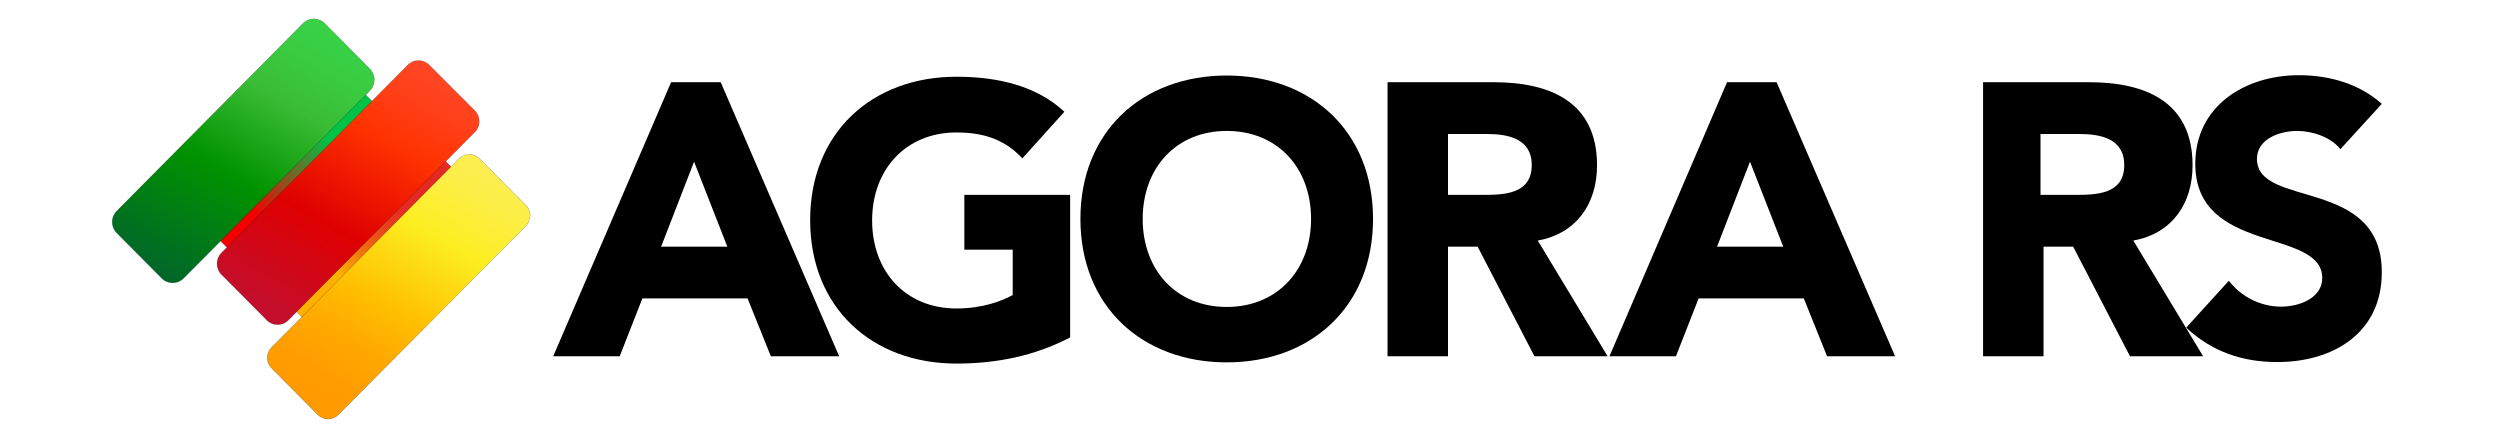
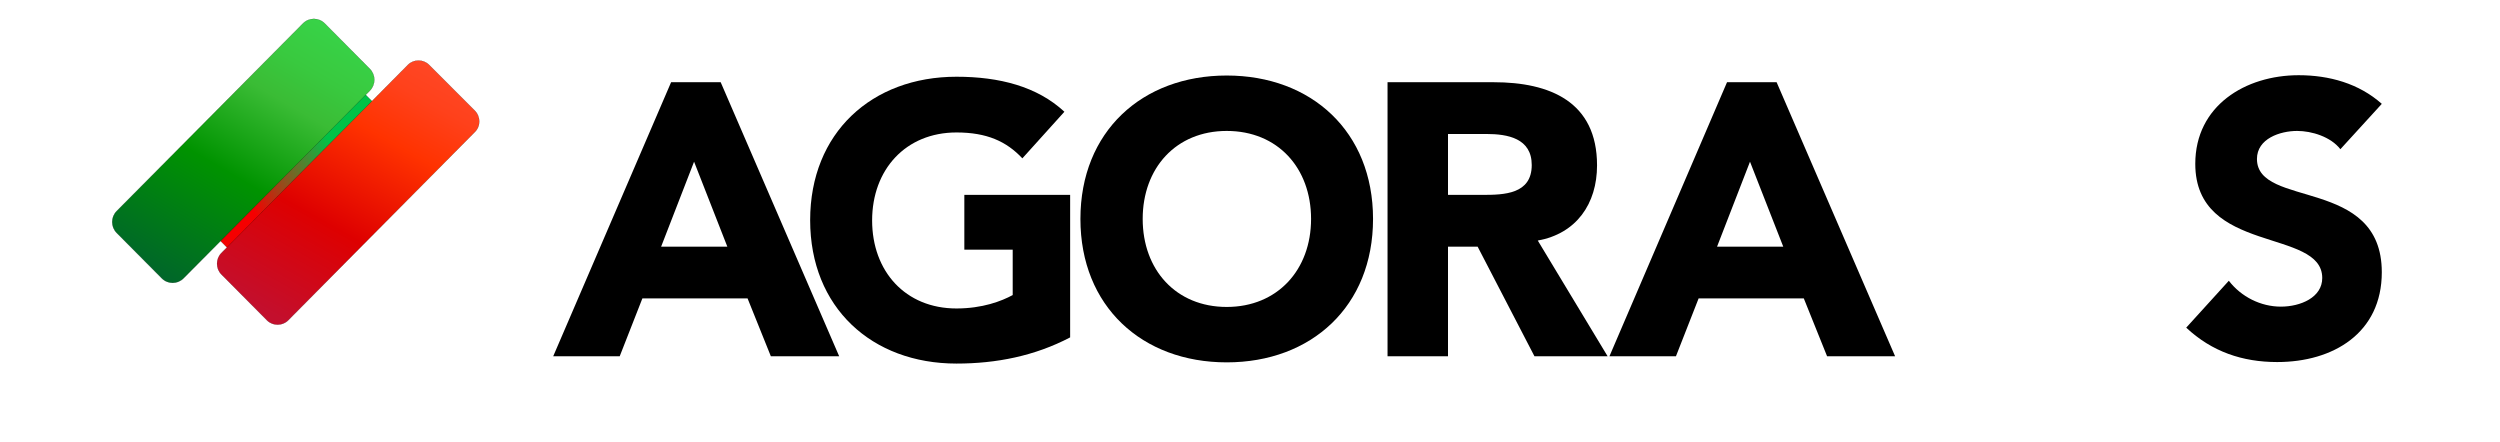
<svg xmlns="http://www.w3.org/2000/svg" width="821px" height="145px" viewBox="0 0 821 145" version="1.1">
  <defs>
    <linearGradient id="linear0" gradientUnits="userSpaceOnUse" x1="47.158" y1="104.184" x2="83.699" y2="81.421" gradientTransform="matrix(0.93,0.093,0.05,0.927,31.89,-35.839)">
      <stop offset="0" style="stop-color:rgb(96.078%,0%,0%);stop-opacity:1;" />
      <stop offset="0.904" style="stop-color:rgb(0%,76.078%,27.843%);stop-opacity:1;" />
    </linearGradient>
    <linearGradient id="linear1" gradientUnits="userSpaceOnUse" x1="75.652" y1="130.059" x2="106.544" y2="104.565" gradientTransform="matrix(0.925,0.098,0.054,0.922,34.484,-38.433)">
      <stop offset="0" style="stop-color:rgb(98.824%,69.412%,0%);stop-opacity:1;" />
      <stop offset="0.068" style="stop-color:rgb(97.647%,63.137%,1.569%);stop-opacity:1;" />
      <stop offset="0.279" style="stop-color:rgb(94.902%,46.275%,5.882%);stop-opacity:1;" />
      <stop offset="0.483" style="stop-color:rgb(92.549%,32.941%,9.412%);stop-opacity:1;" />
      <stop offset="0.675" style="stop-color:rgb(90.588%,23.529%,12.157%);stop-opacity:1;" />
      <stop offset="0.853" style="stop-color:rgb(89.804%,17.647%,13.725%);stop-opacity:1;" />
      <stop offset="1" style="stop-color:rgb(89.412%,15.686%,14.118%);stop-opacity:1;" />
    </linearGradient>
    <linearGradient id="linear2" gradientUnits="userSpaceOnUse" x1="56.011" y1="96.844" x2="103.223" y2="10.806" gradientTransform="matrix(1,0.024,-0.024,1,1.98,-5.929)">
      <stop offset="0.006" style="stop-color:rgb(0%,40.392%,16.078%);stop-opacity:1;" />
      <stop offset="0.416" style="stop-color:rgb(0%,57.647%,0%);stop-opacity:1;" />
      <stop offset="0.714" style="stop-color:rgb(22.745%,73.725%,20.784%);stop-opacity:1;" />
      <stop offset="0.849" style="stop-color:rgb(22.353%,78.824%,24.706%);stop-opacity:1;" />
      <stop offset="1" style="stop-color:rgb(21.961%,82.353%,27.843%);stop-opacity:1;" />
    </linearGradient>
    <linearGradient id="linear3" gradientUnits="userSpaceOnUse" x1="92.235" y1="109.289" x2="137.564" y2="22.996" gradientTransform="matrix(1,0.024,-0.024,1,1.98,-5.929)">
      <stop offset="0.011" style="stop-color:rgb(76.471%,5.882%,17.647%);stop-opacity:1;" />
      <stop offset="0.371" style="stop-color:rgb(87.059%,0%,0%);stop-opacity:1;" />
      <stop offset="0.714" style="stop-color:rgb(100%,19.608%,0%);stop-opacity:1;" />
      <stop offset="0.722" style="stop-color:rgb(100%,20%,0.392%);stop-opacity:1;" />
      <stop offset="0.895" style="stop-color:rgb(100%,25.49%,10.588%);stop-opacity:1;" />
      <stop offset="1" style="stop-color:rgb(100%,27.451%,14.118%);stop-opacity:1;" />
    </linearGradient>
    <linearGradient id="linear4" gradientUnits="userSpaceOnUse" x1="109.377" y1="139.906" x2="154.899" y2="54.237" gradientTransform="matrix(1,0.024,-0.024,1,1.98,-5.929)">
      <stop offset="0.011" style="stop-color:rgb(100%,60%,0%);stop-opacity:1;" />
      <stop offset="0.14" style="stop-color:rgb(100%,61.961%,0%);stop-opacity:1;" />
      <stop offset="0.283" style="stop-color:rgb(100%,67.059%,0%);stop-opacity:1;" />
      <stop offset="0.416" style="stop-color:rgb(100%,74.51%,0%);stop-opacity:1;" />
      <stop offset="0.714" style="stop-color:rgb(98.824%,93.333%,12.941%);stop-opacity:1;" />
      <stop offset="0.772" style="stop-color:rgb(98.824%,93.333%,17.647%);stop-opacity:1;" />
      <stop offset="0.914" style="stop-color:rgb(98.824%,93.333%,27.843%);stop-opacity:1;" />
      <stop offset="1" style="stop-color:rgb(98.824%,93.333%,31.373%);stop-opacity:1;" />
    </linearGradient>
  </defs>
  <g id="surface1">
    <path style="fill-rule:nonzero;fill:url(#linear0);stroke-width:0.05;stroke-linecap:butt;stroke-linejoin:miter;stroke:rgb(0%,0%,0%);stroke-opacity:1;stroke-miterlimit:10;" d="M 127.798 45.898 L 87.699 86.102 C 85.602 88.301 82.001 88.301 79.9 86.102 L 67.698 73.898 C 65.601 71.699 65.601 68.199 67.698 66.102 L 107.9 25.898 C 110.001 23.699 113.602 23.699 115.699 25.898 L 127.798 38 C 130.002 40.199 130.002 43.801 127.798 45.898 Z M 127.798 45.898 " transform="matrix(0.993,0,0,1,0,0)" />
-     <path style="fill-rule:nonzero;fill:url(#linear1);stroke-width:0.05;stroke-linecap:butt;stroke-linejoin:miter;stroke:rgb(0%,0%,0%);stroke-opacity:1;stroke-miterlimit:10;" d="M 155.999 67.5 L 112.598 111 C 111.001 112.602 108.301 112.602 106.7 111 L 92.602 96.898 C 91 95.301 91 92.602 92.602 91 L 135.998 47.5 C 137.6 45.898 140.299 45.898 141.901 47.5 L 155.999 61.602 C 157.6 63.199 157.6 65.898 155.999 67.5 Z M 155.999 67.5 " transform="matrix(0.993,0,0,1,0,0)" />
    <path style="fill-rule:nonzero;fill:url(#linear2);stroke-width:0.05;stroke-linecap:butt;stroke-linejoin:miter;stroke:rgb(0%,0%,0%);stroke-opacity:1;stroke-miterlimit:10;" d="M 122.301 29.801 L 60.698 91.398 C 58.699 93.398 55.5 93.398 53.501 91.398 L 38.6 76.5 C 36.601 74.5 36.601 71.301 38.6 69.301 L 100.2 7.699 C 102.198 5.699 105.401 5.699 107.4 7.699 L 122.301 22.602 C 124.3 24.602 124.3 27.801 122.301 29.801 Z M 122.301 29.801 " transform="matrix(0.993,0,0,1,0,0)" />
    <path style="fill-rule:nonzero;fill:url(#linear3);stroke-width:0.05;stroke-linecap:butt;stroke-linejoin:miter;stroke:rgb(0%,0%,0%);stroke-opacity:1;stroke-miterlimit:10;" d="M 156.998 43.398 L 95.301 105.199 C 93.4 107.102 90.201 107.102 88.301 105.199 L 73.199 90.102 C 71.299 88.199 71.299 85 73.199 83.102 L 134.901 21.301 C 136.801 19.398 140 19.398 141.901 21.301 L 156.998 36.301 C 159.001 38.301 159.001 41.5 156.998 43.398 Z M 156.998 43.398 " transform="matrix(0.993,0,0,1,0,0)" />
-     <path style="fill-rule:nonzero;fill:url(#linear4);stroke-width:0.05;stroke-linecap:butt;stroke-linejoin:miter;stroke:rgb(0%,0%,0%);stroke-opacity:1;stroke-miterlimit:10;" d="M 173.898 74.199 L 111.902 136.199 C 110.001 138.102 106.999 138.102 105.098 136.199 L 89.8 120.898 C 87.899 119 87.899 116 89.8 114.102 L 151.801 52.102 C 153.701 50.199 156.699 50.199 158.6 52.102 L 173.898 67.398 C 175.799 69.199 175.799 72.301 173.898 74.199 Z M 173.898 74.199 " transform="matrix(0.993,0,0,1,0,0)" />
    <path style=" stroke:none;fill-rule:nonzero;fill:rgb(0%,0%,0%);fill-opacity:1;" d="M 220.391 27 L 236.672 27 L 275.586 117 L 253.148 117 L 245.504 98 L 210.957 98 L 203.512 117 L 181.672 117 Z M 227.934 53.102 L 217.113 81 L 238.855 81 Z M 227.934 53.102 " />
    <path style=" stroke:none;fill-rule:nonzero;fill:rgb(0%,0%,0%);fill-opacity:1;" d="M 351.434 110.801 C 339.816 116.898 327.207 119.398 314.105 119.398 C 286.309 119.398 266.055 101 266.055 72.301 C 266.055 43.602 286.309 25.199 314.105 25.199 C 328.203 25.199 340.609 28.398 349.547 36.699 L 335.746 52 C 330.484 46.398 324.031 43.5 314.105 43.5 C 297.426 43.5 286.406 55.699 286.406 72.398 C 286.406 89.102 297.328 101.301 314.105 101.301 C 322.641 101.301 328.895 98.898 332.57 96.898 L 332.57 82 L 316.688 82 L 316.688 64 L 351.434 64 Z M 351.434 110.801 " />
    <path style=" stroke:none;fill-rule:nonzero;fill:rgb(0%,0%,0%);fill-opacity:1;" d="M 402.855 24.801 C 430.652 24.801 450.906 43.199 450.906 71.898 C 450.906 100.602 430.652 119 402.855 119 C 375.059 119 354.809 100.602 354.809 71.898 C 354.809 43.199 375.059 24.801 402.855 24.801 Z M 402.855 100.801 C 419.535 100.801 430.555 88.602 430.555 71.898 C 430.555 55.199 419.633 43 402.855 43 C 386.18 43 375.258 55.199 375.258 71.898 C 375.258 88.602 386.18 100.801 402.855 100.801 Z M 402.855 100.801 " />
-     <path style=" stroke:none;fill-rule:nonzero;fill:rgb(0%,0%,0%);fill-opacity:1;" d="M 455.668 27 L 490.516 27 C 508.98 27 524.469 33.398 524.469 54.301 C 524.469 66.898 517.715 76.699 505.008 79 L 527.941 117 L 503.918 117 L 485.254 81 L 475.523 81 L 475.523 117 L 455.668 117 Z M 475.523 64 L 486.844 64 C 493.891 64 503.023 63.801 503.023 54.199 C 503.023 45.398 495.082 44 488.133 44 L 475.523 44 Z M 475.523 64 " />
+     <path style=" stroke:none;fill-rule:nonzero;fill:rgb(0%,0%,0%);fill-opacity:1;" d="M 455.668 27 L 490.516 27 C 508.98 27 524.469 33.398 524.469 54.301 C 524.469 66.898 517.715 76.699 505.008 79 L 527.941 117 L 503.918 117 L 485.254 81 L 475.523 81 L 475.523 117 L 455.668 117 Z M 475.523 64 L 486.844 64 C 493.891 64 503.023 63.801 503.023 54.199 C 503.023 45.398 495.082 44 488.133 44 L 475.523 44 Z " />
    <path style=" stroke:none;fill-rule:nonzero;fill:rgb(0%,0%,0%);fill-opacity:1;" d="M 567.156 27 L 583.438 27 L 622.352 117 L 600.016 117 L 592.371 98 L 557.824 98 L 550.379 117 L 528.539 117 Z M 574.699 53.102 L 563.879 81 L 585.621 81 Z M 574.699 53.102 " />
-     <path style=" stroke:none;fill-rule:nonzero;fill:rgb(0%,0%,0%);fill-opacity:1;" d="M 651.242 27 L 686.086 27 C 704.551 27 720.039 33.398 720.039 54.301 C 720.039 66.898 713.289 76.699 700.578 79 L 723.512 117 L 699.488 117 L 680.824 81 L 671.094 81 L 671.094 117 L 651.242 117 Z M 670.102 64 L 681.422 64 C 688.469 64 697.602 63.801 697.602 54.199 C 697.602 45.398 689.66 44 682.711 44 L 670.102 44 Z M 670.102 64 " />
    <path style=" stroke:none;fill-rule:nonzero;fill:rgb(0%,0%,0%);fill-opacity:1;" d="M 768.582 49 C 765.406 44.898 759.152 43 754.387 43 C 748.828 43 741.184 45.5 741.184 52.199 C 741.184 68.5 782.184 58 782.184 89.398 C 782.184 109.398 766.199 118.898 747.836 118.898 C 736.418 118.898 726.391 115.5 717.953 107.602 L 731.949 92.199 C 736.02 97.5 742.473 100.699 749.027 100.699 C 755.48 100.699 762.625 97.699 762.625 91.301 C 762.625 74.801 720.93 83.699 720.93 53.801 C 720.93 34.699 737.41 24.699 754.883 24.699 C 764.91 24.699 774.641 27.398 782.184 34.102 Z M 768.582 49 " />
  </g>
</svg>